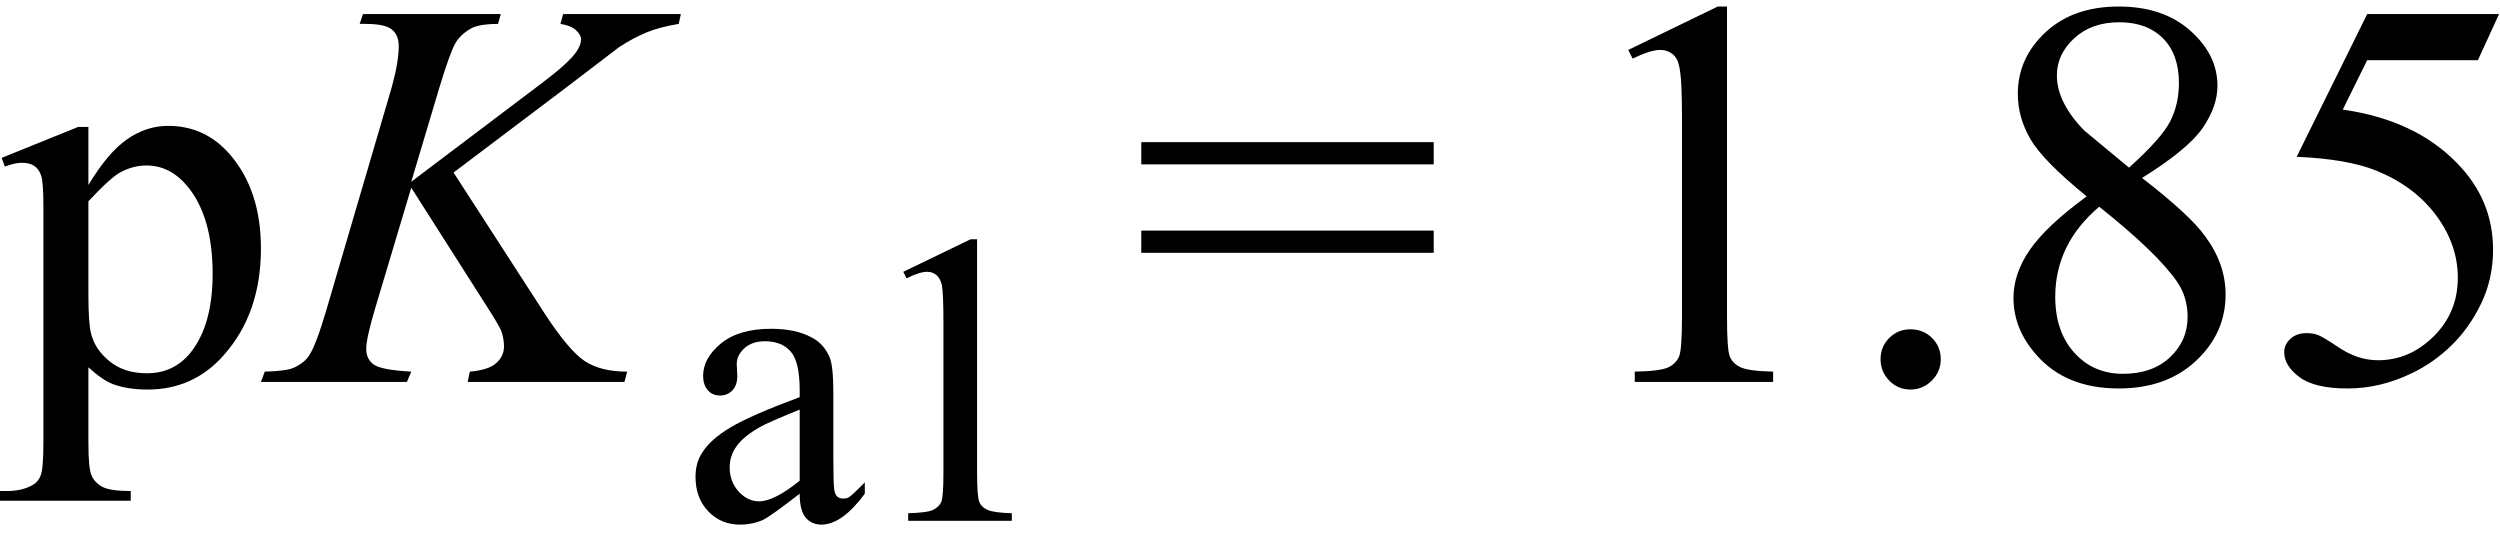
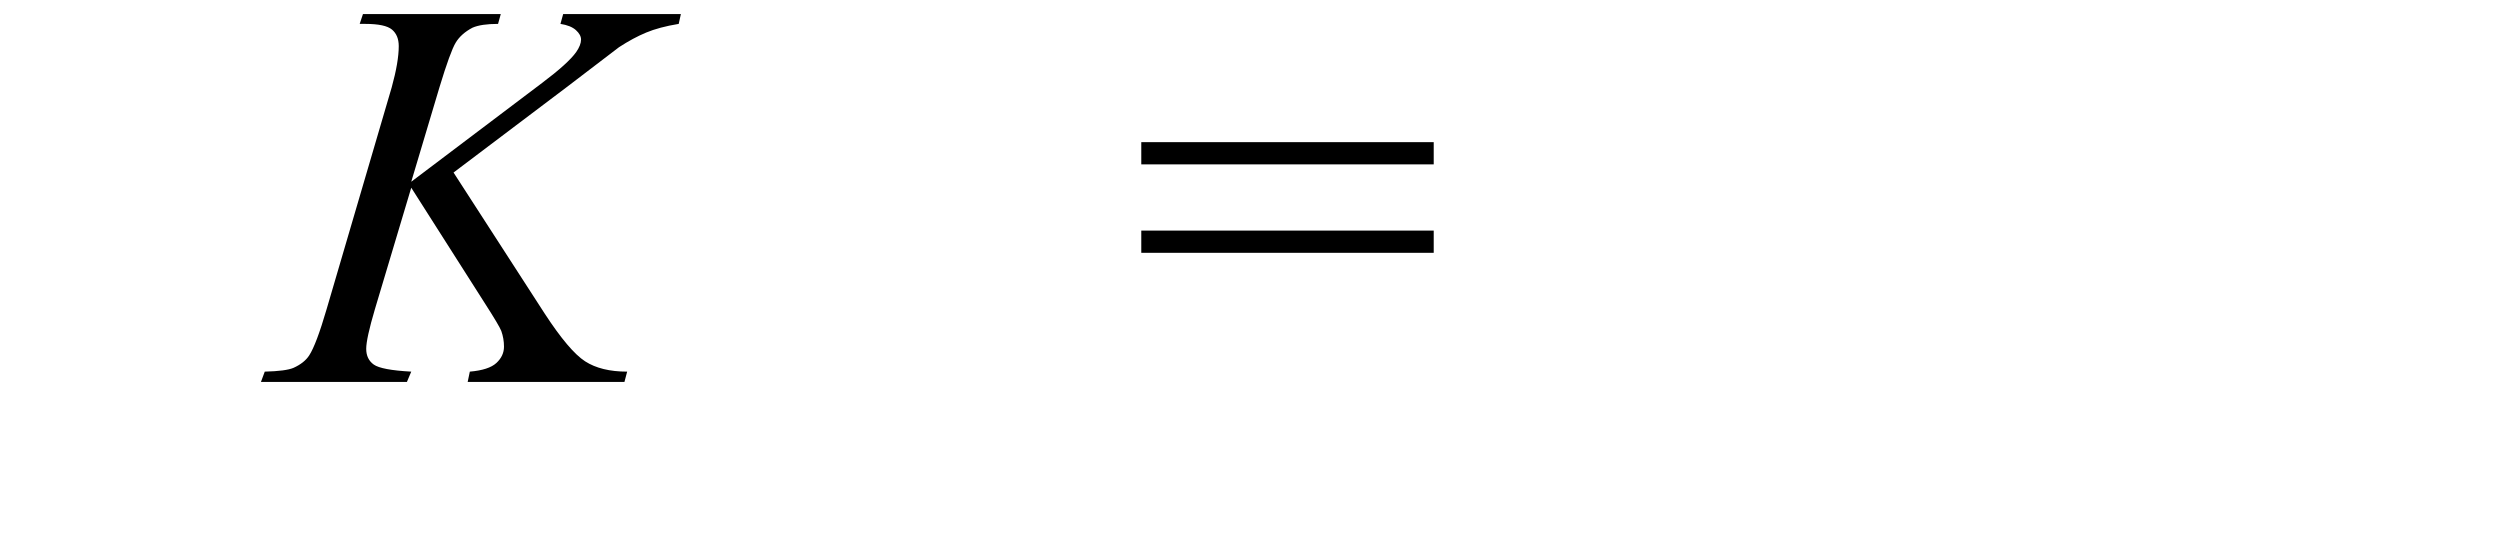
<svg xmlns="http://www.w3.org/2000/svg" stroke-dasharray="none" shape-rendering="auto" font-family="'Dialog'" width="72" text-rendering="auto" fill-opacity="1" contentScriptType="text/ecmascript" color-interpolation="auto" color-rendering="auto" preserveAspectRatio="xMidYMid meet" font-size="12" fill="black" stroke="black" image-rendering="auto" stroke-miterlimit="10" zoomAndPan="magnify" version="1.0" stroke-linecap="square" stroke-linejoin="miter" contentStyleType="text/css" font-style="normal" height="16" stroke-width="1" stroke-dashoffset="0" font-weight="normal" stroke-opacity="1">
  <defs id="genericDefs" />
  <g>
    <g text-rendering="optimizeLegibility" transform="translate(0.062,11)" color-rendering="optimizeQuality" color-interpolation="linearRGB" image-rendering="optimizeQuality">
-       <path d="M-0.016 -6.453 L2.188 -7.344 L2.484 -7.344 L2.484 -5.672 Q3.047 -6.609 3.602 -6.992 Q4.156 -7.375 4.781 -7.375 Q5.859 -7.375 6.578 -6.531 Q7.453 -5.5 7.453 -3.844 Q7.453 -1.984 6.391 -0.781 Q5.516 0.219 4.188 0.219 Q3.609 0.219 3.188 0.062 Q2.875 -0.062 2.484 -0.422 L2.484 1.766 Q2.484 2.5 2.578 2.703 Q2.672 2.906 2.891 3.023 Q3.109 3.141 3.703 3.141 L3.703 3.422 L-0.062 3.422 L-0.062 3.141 L0.141 3.141 Q0.578 3.141 0.875 2.969 Q1.031 2.891 1.109 2.695 Q1.188 2.5 1.188 1.719 L1.188 -5.047 Q1.188 -5.75 1.125 -5.938 Q1.062 -6.125 0.93 -6.219 Q0.797 -6.312 0.562 -6.312 Q0.375 -6.312 0.078 -6.203 L-0.016 -6.453 ZM2.484 -5.203 L2.484 -2.531 Q2.484 -1.672 2.562 -1.391 Q2.672 -0.938 3.094 -0.594 Q3.516 -0.25 4.172 -0.25 Q4.953 -0.25 5.438 -0.859 Q6.062 -1.656 6.062 -3.109 Q6.062 -4.75 5.344 -5.625 Q4.844 -6.234 4.156 -6.234 Q3.781 -6.234 3.422 -6.047 Q3.141 -5.906 2.484 -5.203 Z" stroke="none" />
-     </g>
+       </g>
    <g text-rendering="optimizeLegibility" transform="translate(7.953,11)" color-rendering="optimizeQuality" color-interpolation="linearRGB" image-rendering="optimizeQuality">
      <path d="M5.109 -6.031 L7.734 -1.969 Q8.438 -0.891 8.898 -0.594 Q9.359 -0.297 10.109 -0.297 L10.031 0 L5.516 0 L5.578 -0.297 Q6.125 -0.344 6.344 -0.547 Q6.562 -0.75 6.562 -1.016 Q6.562 -1.25 6.484 -1.469 Q6.422 -1.625 6.031 -2.234 L3.891 -5.594 L2.844 -2.094 Q2.594 -1.25 2.594 -0.953 Q2.594 -0.656 2.812 -0.5 Q3.031 -0.344 3.891 -0.297 L3.766 0 L-0.438 0 L-0.328 -0.297 Q0.281 -0.312 0.5 -0.406 Q0.812 -0.547 0.953 -0.766 Q1.156 -1.078 1.453 -2.094 L3.328 -8.484 Q3.531 -9.219 3.531 -9.672 Q3.531 -9.984 3.336 -10.148 Q3.141 -10.312 2.562 -10.312 L2.406 -10.312 L2.5 -10.594 L6.469 -10.594 L6.391 -10.312 Q5.906 -10.312 5.656 -10.203 Q5.328 -10.031 5.172 -9.773 Q5.016 -9.516 4.703 -8.484 L3.891 -5.766 L7.656 -8.609 Q8.406 -9.172 8.641 -9.5 Q8.781 -9.703 8.781 -9.859 Q8.781 -10 8.633 -10.133 Q8.484 -10.266 8.188 -10.312 L8.266 -10.594 L11.656 -10.594 L11.594 -10.312 Q11.031 -10.219 10.656 -10.062 Q10.281 -9.906 9.875 -9.641 Q9.766 -9.562 8.359 -8.484 L5.109 -6.031 Z" stroke="none" />
    </g>
    <g text-rendering="optimizeLegibility" transform="translate(19.609,15)" color-rendering="optimizeQuality" color-interpolation="linearRGB" image-rendering="optimizeQuality">
-       <path d="M3.422 -0.781 Q2.594 -0.141 2.375 -0.031 Q2.062 0.109 1.703 0.109 Q1.156 0.109 0.789 -0.273 Q0.422 -0.656 0.422 -1.266 Q0.422 -1.672 0.609 -1.953 Q0.844 -2.344 1.438 -2.695 Q2.031 -3.047 3.422 -3.562 L3.422 -3.766 Q3.422 -4.578 3.164 -4.875 Q2.906 -5.172 2.422 -5.172 Q2.047 -5.172 1.828 -4.969 Q1.609 -4.766 1.609 -4.516 L1.625 -4.172 Q1.625 -3.906 1.484 -3.758 Q1.344 -3.609 1.125 -3.609 Q0.906 -3.609 0.773 -3.766 Q0.641 -3.922 0.641 -4.172 Q0.641 -4.688 1.156 -5.109 Q1.672 -5.531 2.594 -5.531 Q3.312 -5.531 3.766 -5.281 Q4.109 -5.109 4.281 -4.719 Q4.391 -4.469 4.391 -3.688 L4.391 -1.859 Q4.391 -1.094 4.414 -0.922 Q4.438 -0.75 4.508 -0.695 Q4.578 -0.641 4.672 -0.641 Q4.766 -0.641 4.828 -0.672 Q4.953 -0.75 5.297 -1.109 L5.297 -0.781 Q4.641 0.109 4.047 0.109 Q3.766 0.109 3.594 -0.094 Q3.422 -0.297 3.422 -0.781 ZM3.422 -1.156 L3.422 -3.203 Q2.531 -2.844 2.281 -2.703 Q1.812 -2.438 1.609 -2.156 Q1.406 -1.875 1.406 -1.547 Q1.406 -1.125 1.664 -0.844 Q1.922 -0.562 2.25 -0.562 Q2.688 -0.562 3.422 -1.156 ZM6.406 -7.172 L8.344 -8.109 L8.531 -8.109 L8.531 -1.406 Q8.531 -0.734 8.586 -0.57 Q8.641 -0.406 8.82 -0.32 Q9 -0.234 9.531 -0.219 L9.531 0 L6.547 0 L6.547 -0.219 Q7.109 -0.234 7.273 -0.32 Q7.438 -0.406 7.5 -0.547 Q7.562 -0.688 7.562 -1.406 L7.562 -5.688 Q7.562 -6.562 7.516 -6.797 Q7.469 -6.984 7.359 -7.078 Q7.25 -7.172 7.094 -7.172 Q6.875 -7.172 6.5 -6.984 L6.406 -7.172 Z" stroke="none" />
-     </g>
+       </g>
    <g text-rendering="optimizeLegibility" transform="translate(32.572,11)" color-rendering="optimizeQuality" color-interpolation="linearRGB" image-rendering="optimizeQuality">
      <path d="M0.297 -6.906 L8.719 -6.906 L8.719 -6.266 L0.297 -6.266 L0.297 -6.906 ZM0.297 -4.359 L8.719 -4.359 L8.719 -3.719 L0.297 -3.719 L0.297 -4.359 Z" stroke="none" />
    </g>
    <g text-rendering="optimizeLegibility" transform="translate(45.019,11)" color-rendering="optimizeQuality" color-interpolation="linearRGB" image-rendering="optimizeQuality">
-       <path d="M1.875 -9.562 L4.453 -10.812 L4.719 -10.812 L4.719 -1.875 Q4.719 -0.984 4.789 -0.766 Q4.859 -0.547 5.094 -0.43 Q5.328 -0.312 6.047 -0.297 L6.047 0 L2.062 0 L2.062 -0.297 Q2.812 -0.312 3.031 -0.422 Q3.25 -0.531 3.336 -0.727 Q3.422 -0.922 3.422 -1.875 L3.422 -7.594 Q3.422 -8.75 3.344 -9.078 Q3.297 -9.328 3.148 -9.445 Q3 -9.562 2.797 -9.562 Q2.516 -9.562 2 -9.312 L1.875 -9.562 ZM10 -1.516 Q10.375 -1.516 10.625 -1.266 Q10.875 -1.016 10.875 -0.656 Q10.875 -0.297 10.617 -0.039 Q10.359 0.219 10 0.219 Q9.641 0.219 9.391 -0.039 Q9.141 -0.297 9.141 -0.656 Q9.141 -1.016 9.391 -1.266 Q9.641 -1.516 10 -1.516 ZM15.078 -5.344 Q13.812 -6.375 13.453 -7 Q13.094 -7.625 13.094 -8.297 Q13.094 -9.328 13.891 -10.07 Q14.688 -10.812 16 -10.812 Q17.281 -10.812 18.062 -10.117 Q18.844 -9.422 18.844 -8.531 Q18.844 -7.938 18.422 -7.32 Q18 -6.703 16.672 -5.875 Q18.047 -4.812 18.484 -4.203 Q19.078 -3.406 19.078 -2.516 Q19.078 -1.406 18.227 -0.609 Q17.375 0.188 16 0.188 Q14.484 0.188 13.641 -0.766 Q12.969 -1.516 12.969 -2.422 Q12.969 -3.125 13.445 -3.812 Q13.922 -4.5 15.078 -5.344 ZM16.297 -6.172 Q17.234 -7.016 17.484 -7.508 Q17.734 -8 17.734 -8.609 Q17.734 -9.438 17.273 -9.898 Q16.812 -10.359 16.016 -10.359 Q15.219 -10.359 14.719 -9.898 Q14.219 -9.438 14.219 -8.828 Q14.219 -8.422 14.43 -8.016 Q14.641 -7.609 15.016 -7.234 L16.297 -6.172 ZM15.438 -5.047 Q14.797 -4.5 14.484 -3.852 Q14.172 -3.203 14.172 -2.453 Q14.172 -1.453 14.719 -0.844 Q15.266 -0.234 16.125 -0.234 Q16.969 -0.234 17.477 -0.711 Q17.984 -1.188 17.984 -1.875 Q17.984 -2.438 17.688 -2.875 Q17.125 -3.703 15.438 -5.047 ZM26.953 -10.594 L26.344 -9.266 L23.156 -9.266 L22.453 -7.844 Q24.531 -7.547 25.734 -6.312 Q26.781 -5.25 26.781 -3.812 Q26.781 -2.969 26.438 -2.258 Q26.094 -1.547 25.578 -1.047 Q25.062 -0.547 24.438 -0.25 Q23.531 0.188 22.594 0.188 Q21.641 0.188 21.203 -0.141 Q20.766 -0.469 20.766 -0.859 Q20.766 -1.078 20.945 -1.242 Q21.125 -1.406 21.406 -1.406 Q21.609 -1.406 21.758 -1.344 Q21.906 -1.281 22.281 -1.031 Q22.859 -0.625 23.469 -0.625 Q24.375 -0.625 25.07 -1.312 Q25.766 -2 25.766 -3 Q25.766 -3.953 25.148 -4.789 Q24.531 -5.625 23.438 -6.078 Q22.594 -6.422 21.125 -6.484 L23.156 -10.594 L26.953 -10.594 Z" stroke="none" />
-     </g>
+       </g>
  </g>
</svg>